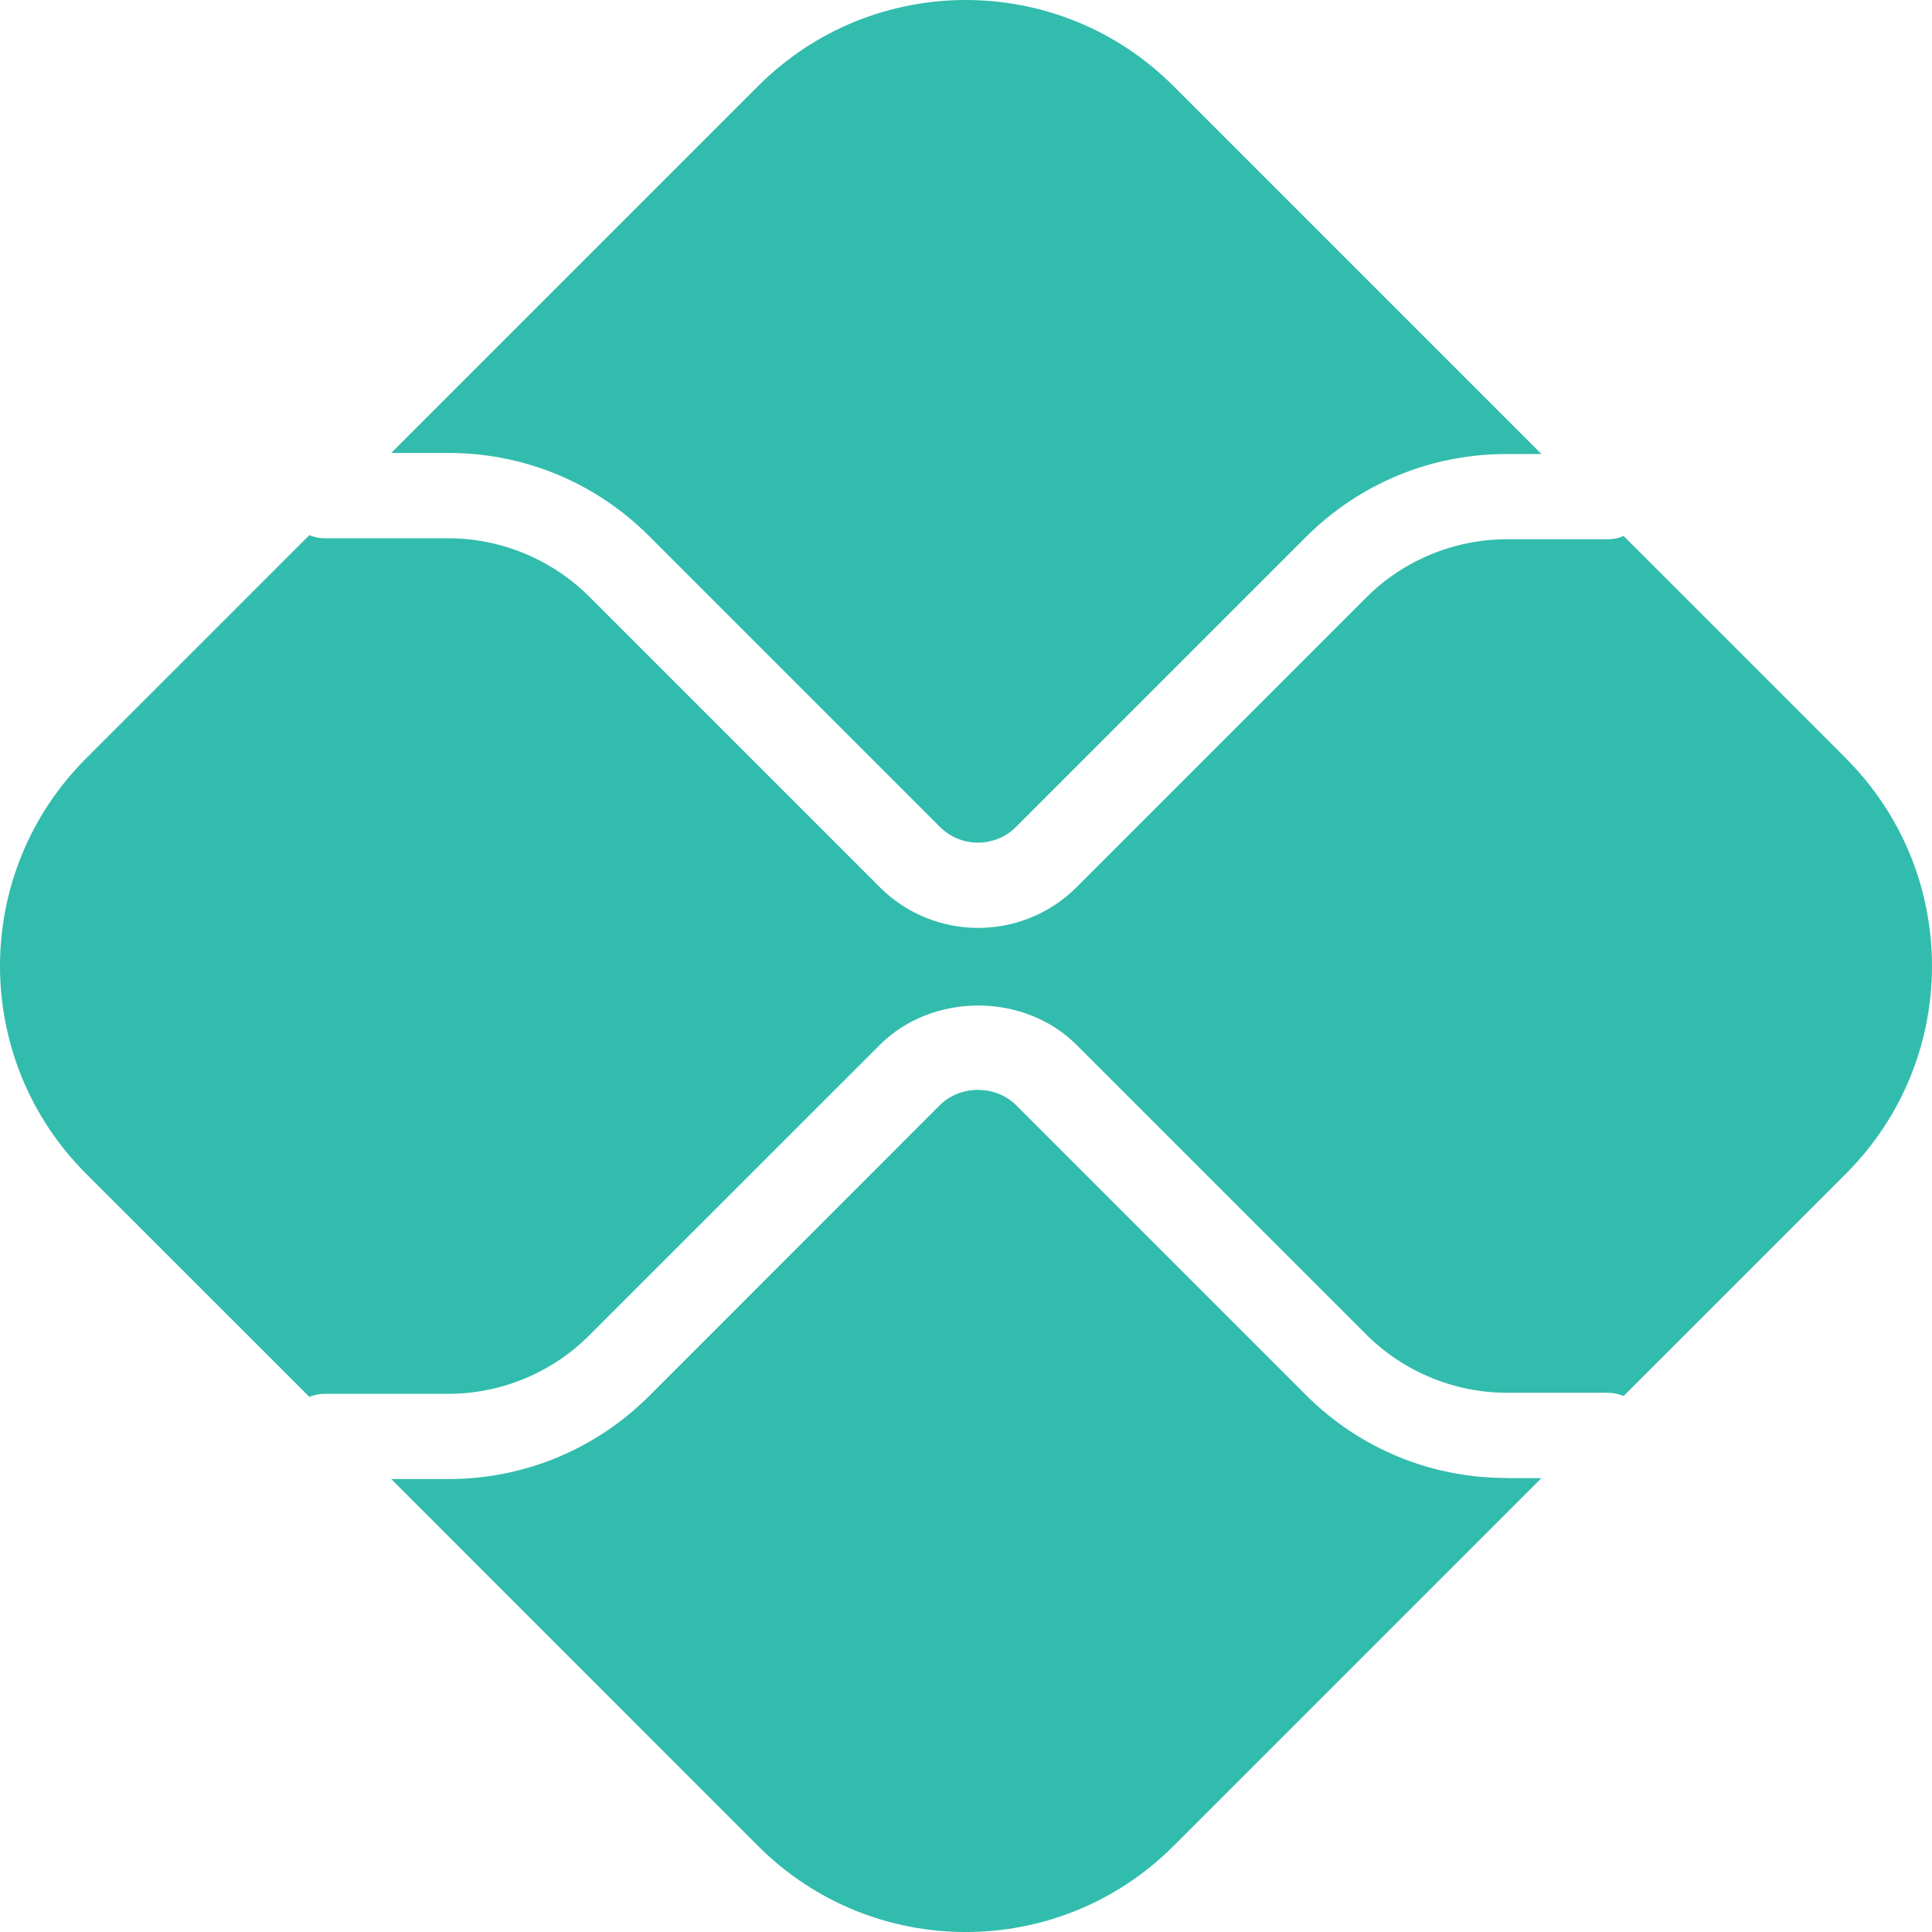
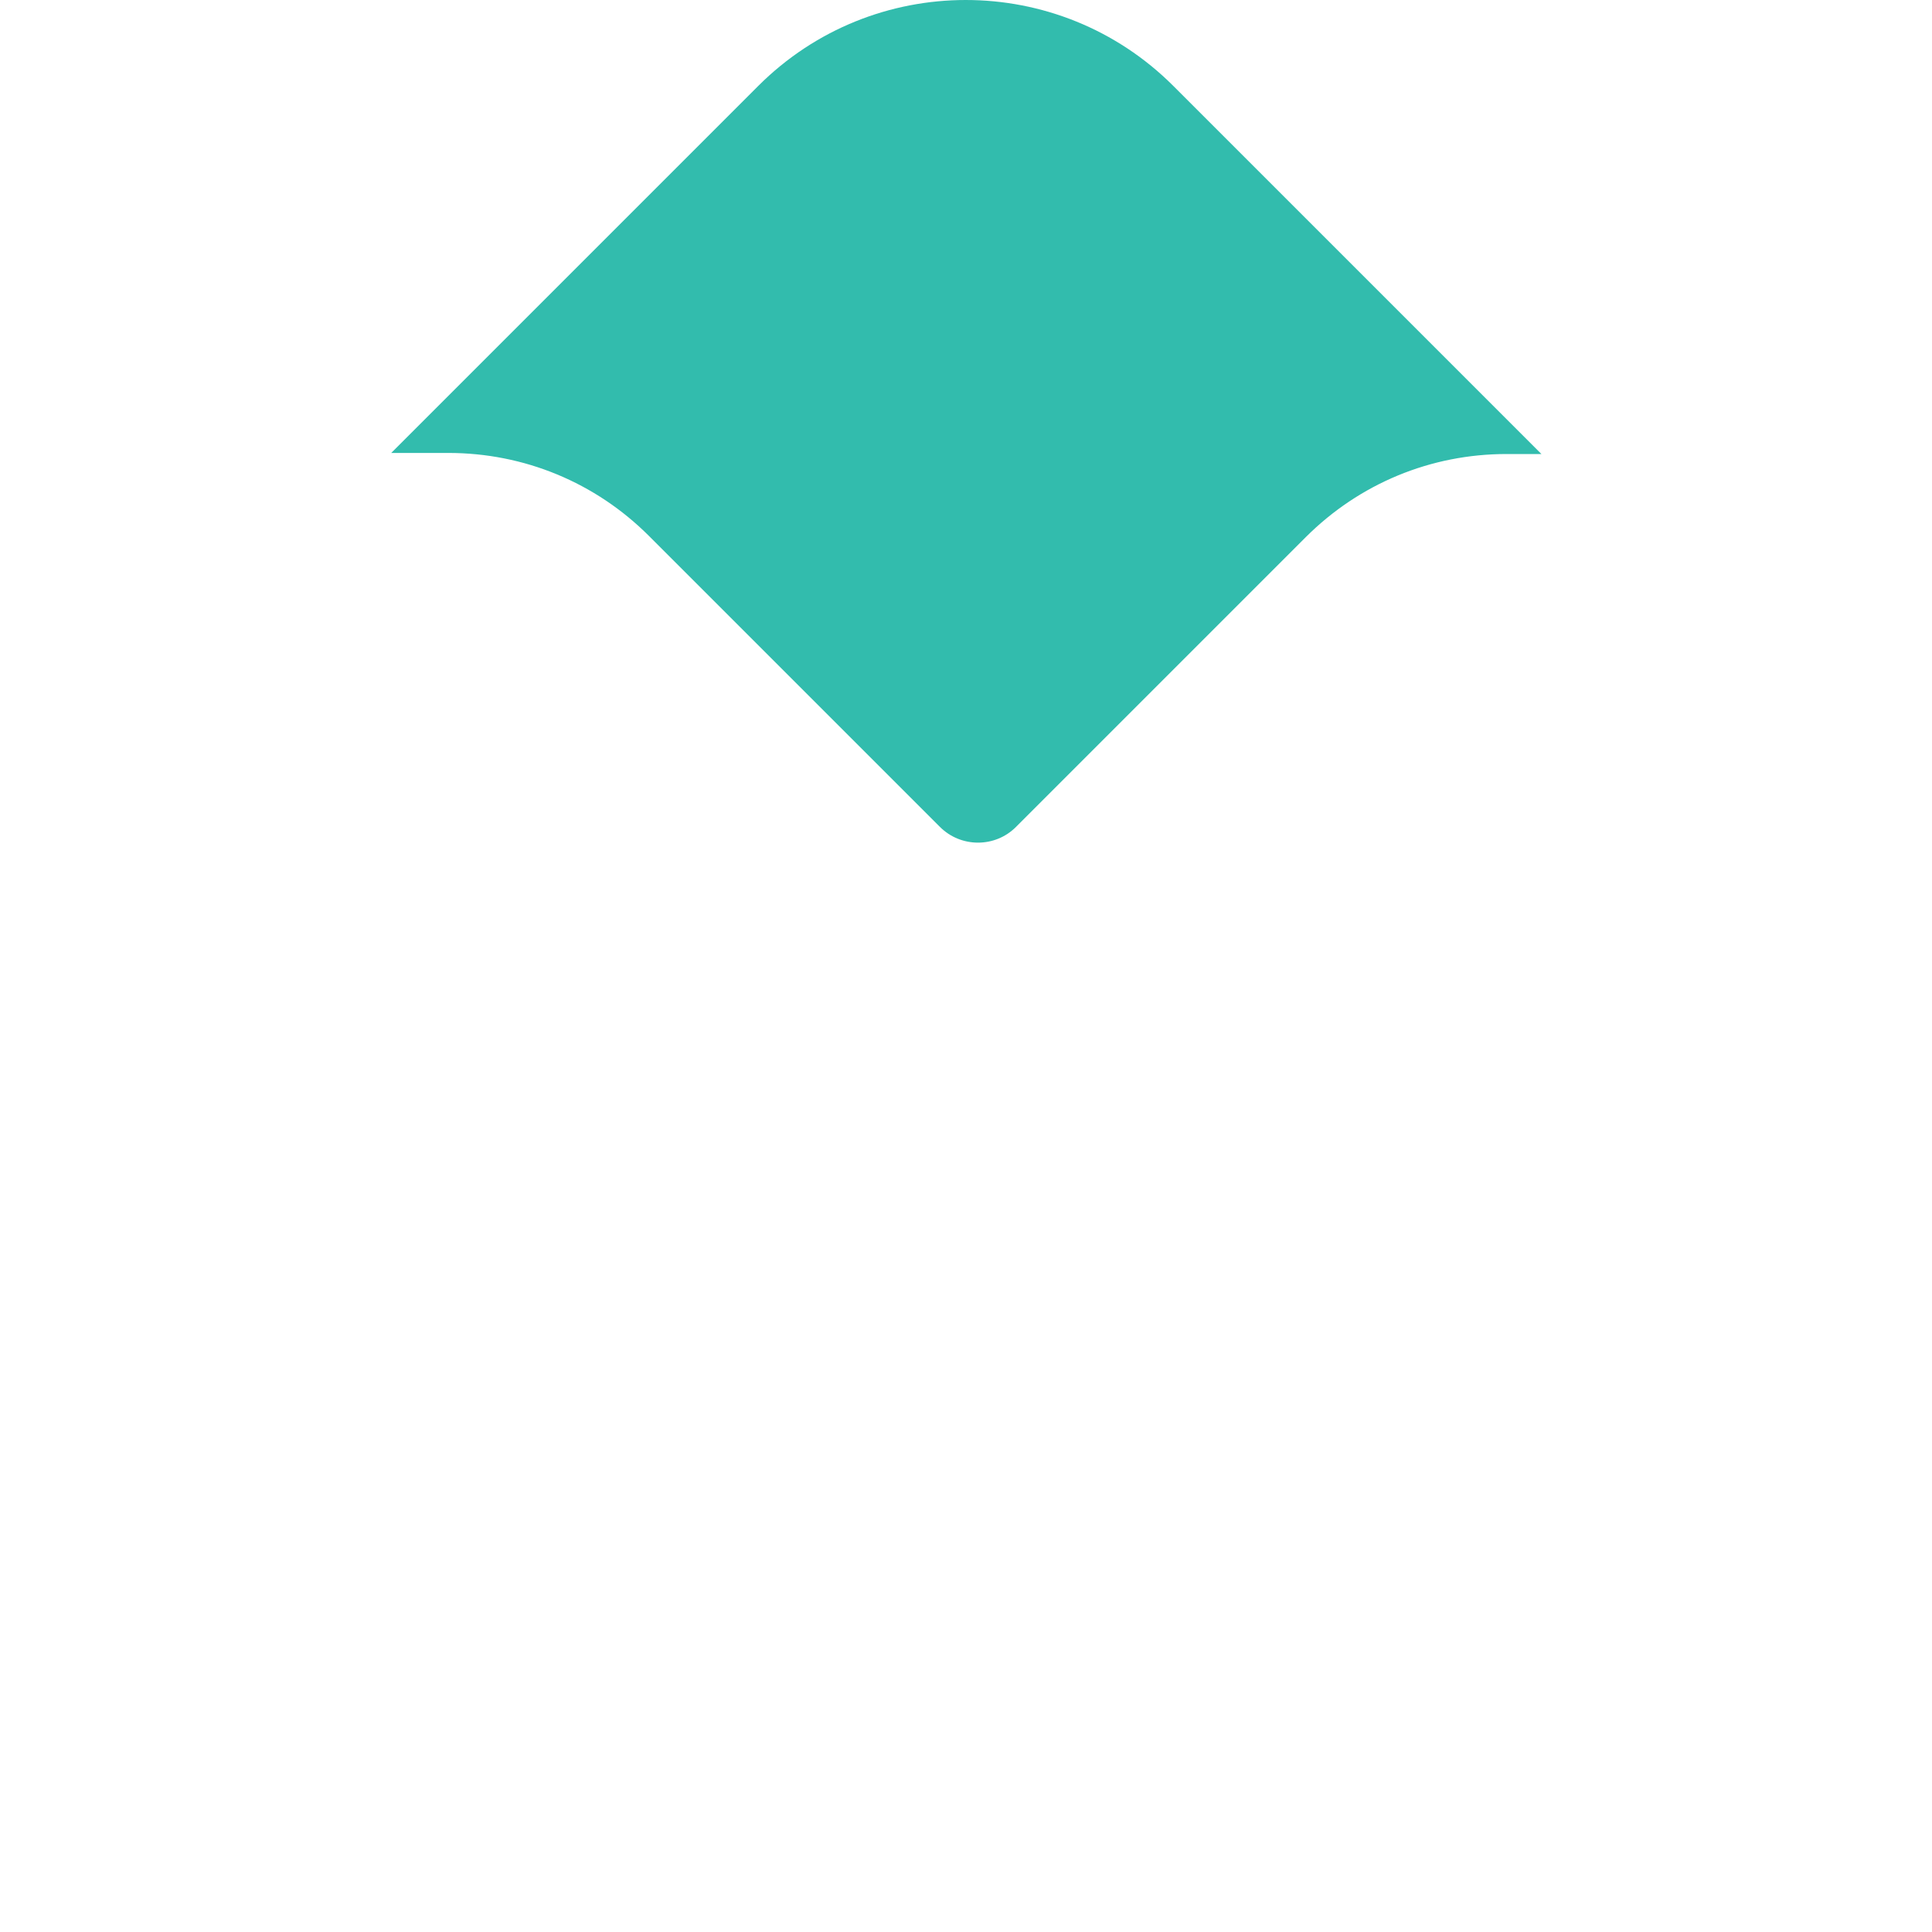
<svg xmlns="http://www.w3.org/2000/svg" width="18" height="18" viewBox="0 0 18 18" fill="none">
-   <path d="M14.036 13.77C13.33 13.77 12.665 13.495 12.166 12.996L9.466 10.296C9.277 10.107 8.946 10.107 8.757 10.296L6.047 13.007C5.547 13.505 4.883 13.78 4.177 13.78H3.645L7.064 17.2C8.132 18.267 9.864 18.267 10.932 17.2L14.361 13.771H14.036V13.77Z" fill="#32BCAD" />
  <path d="M4.177 4.22C4.883 4.22 5.548 4.495 6.047 4.994L8.757 7.704C8.952 7.899 9.271 7.9 9.466 7.704L12.166 5.004C12.666 4.505 13.33 4.23 14.036 4.23H14.361L10.932 0.801C9.864 -0.267 8.132 -0.267 7.064 0.801L3.645 4.22H4.177Z" fill="#32BCAD" />
-   <path d="M17.199 7.066L15.127 4.994C15.082 5.013 15.033 5.024 14.98 5.024H14.038C13.551 5.024 13.073 5.222 12.73 5.566L10.03 8.266C9.778 8.518 9.445 8.645 9.114 8.645C8.782 8.645 8.45 8.519 8.197 8.266L5.487 5.556C5.142 5.212 4.666 5.015 4.179 5.015H3.021C2.971 5.015 2.925 5.003 2.882 4.986L0.801 7.067C-0.267 8.135 -0.267 9.866 0.801 10.934L2.882 13.014C2.925 12.998 2.971 12.986 3.021 12.986H4.179C4.666 12.986 5.143 12.789 5.487 12.444L8.197 9.735C8.687 9.246 9.541 9.246 10.03 9.735L12.73 12.434C13.074 12.779 13.551 12.976 14.038 12.976H14.98C15.032 12.976 15.082 12.988 15.127 13.006L17.199 10.934C18.267 9.866 18.267 8.135 17.199 7.067" fill="#32BCAD" />
</svg>